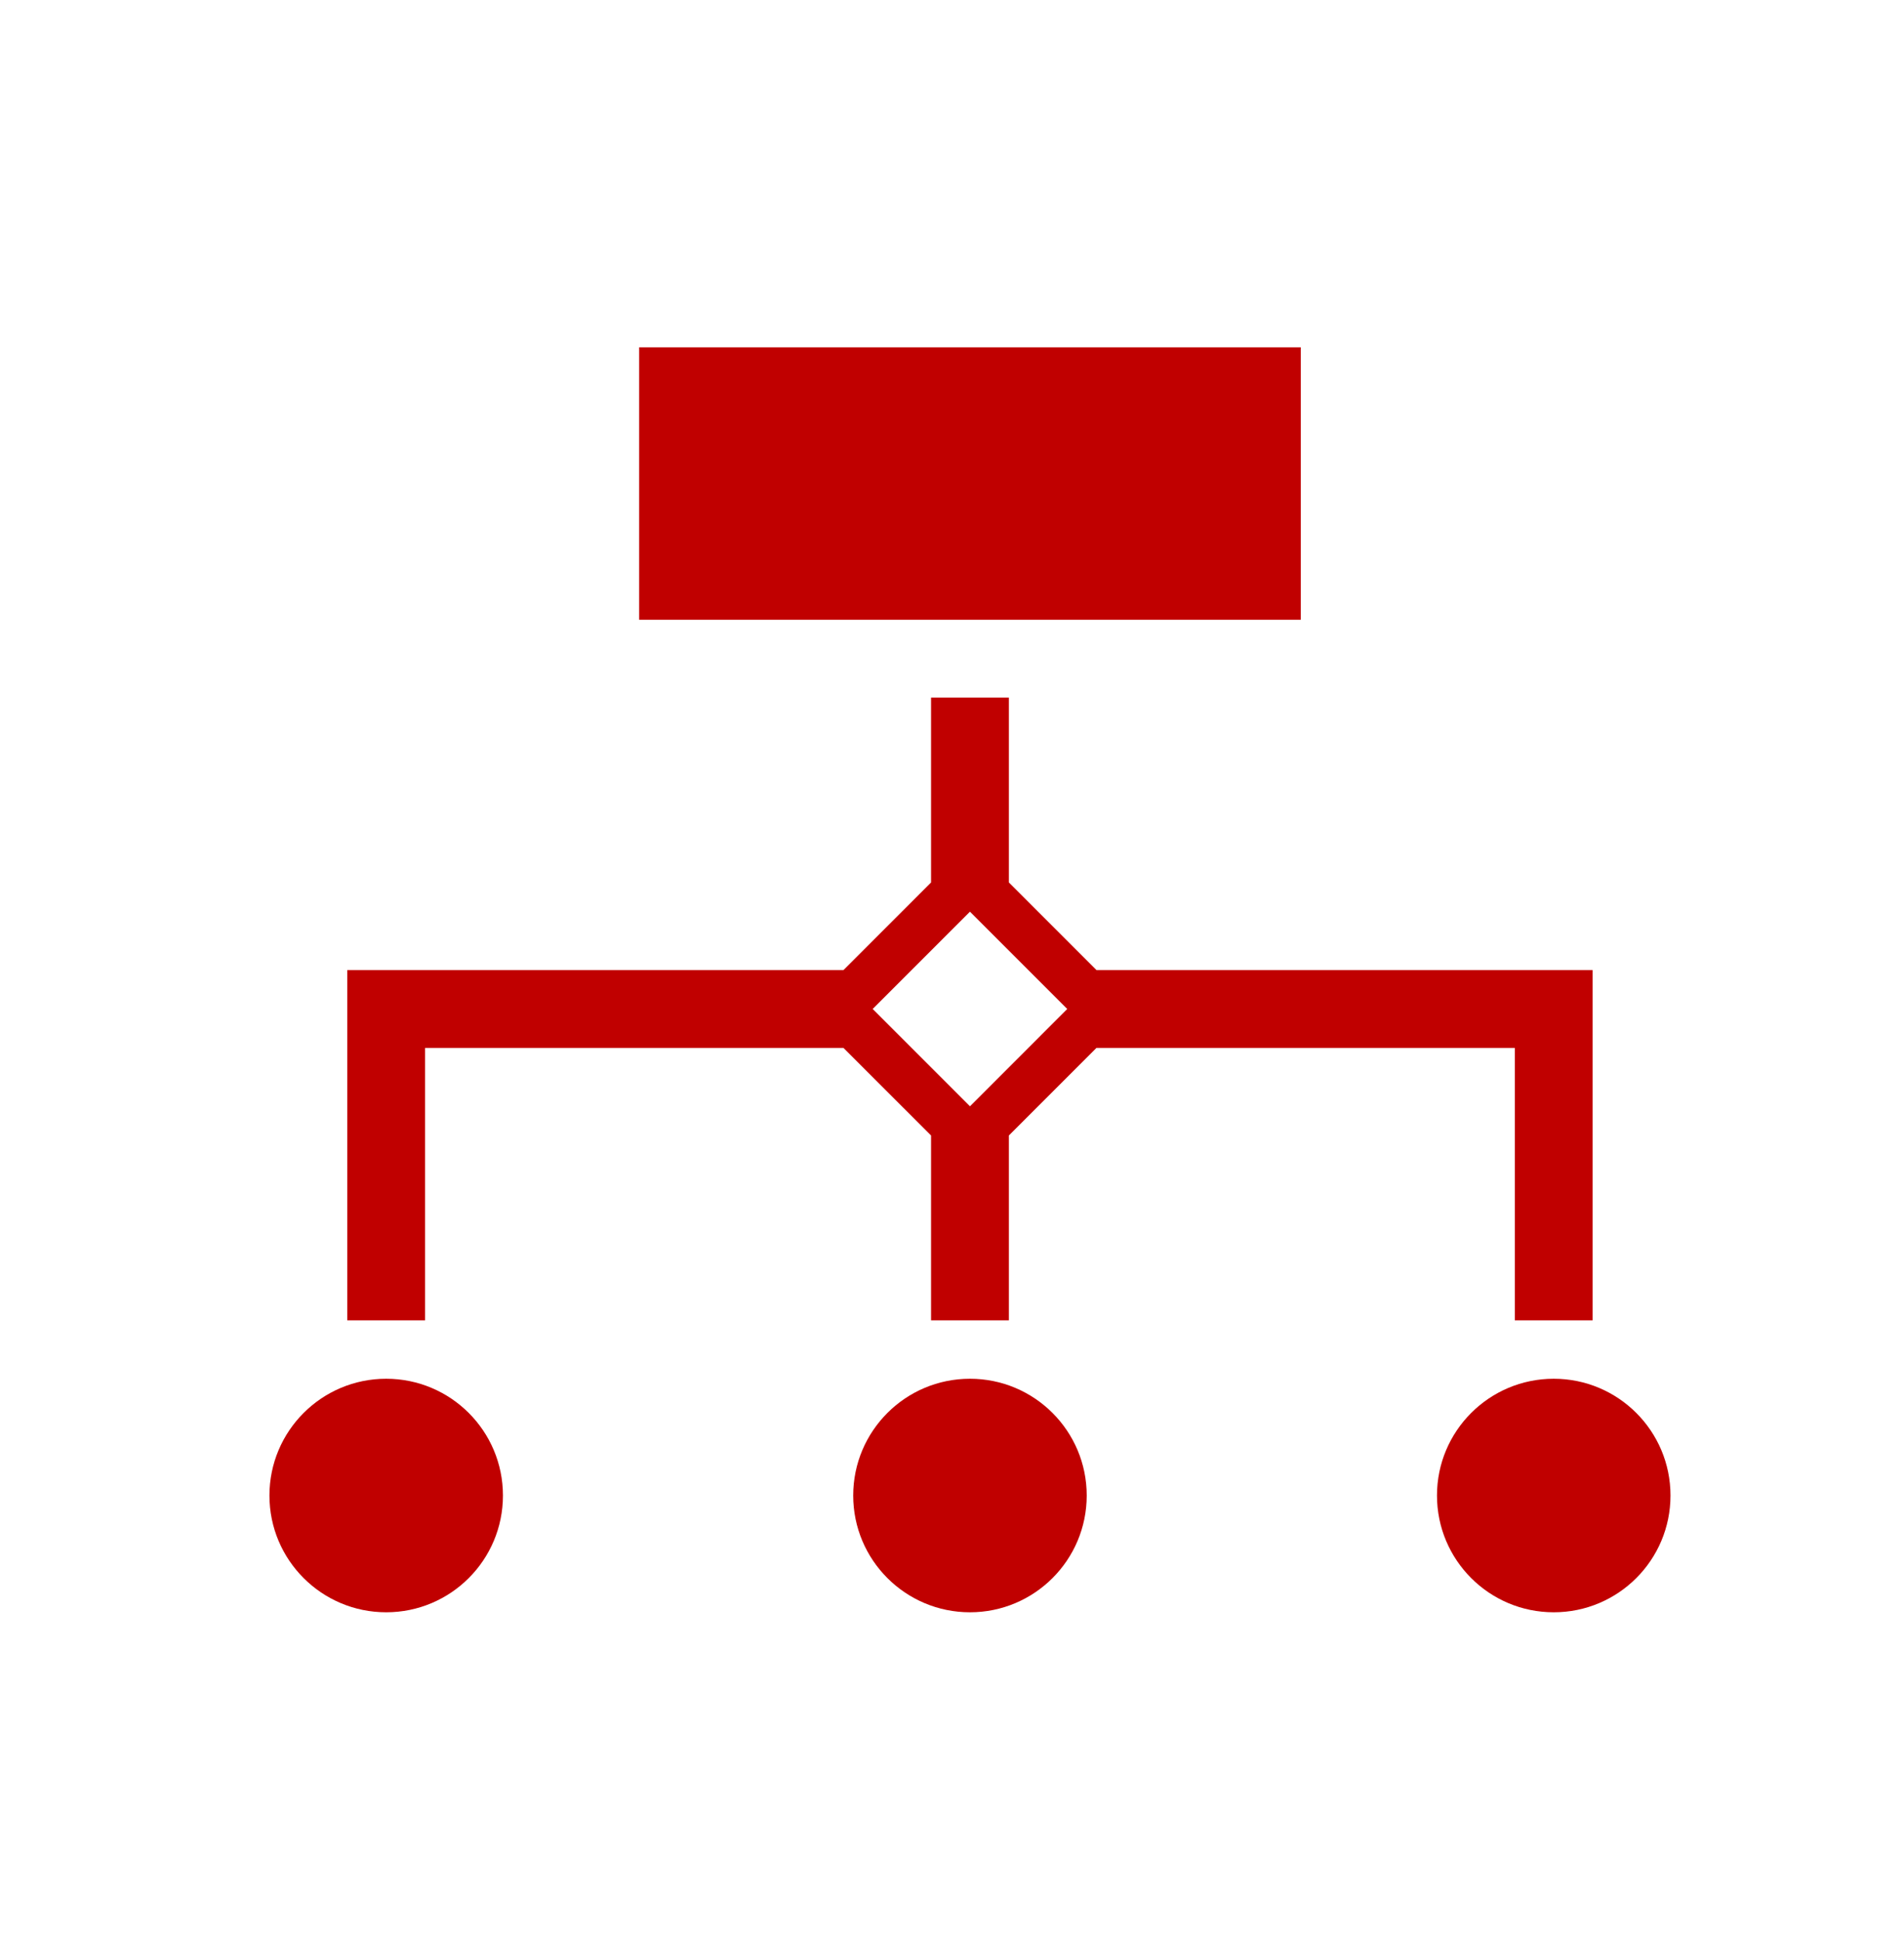
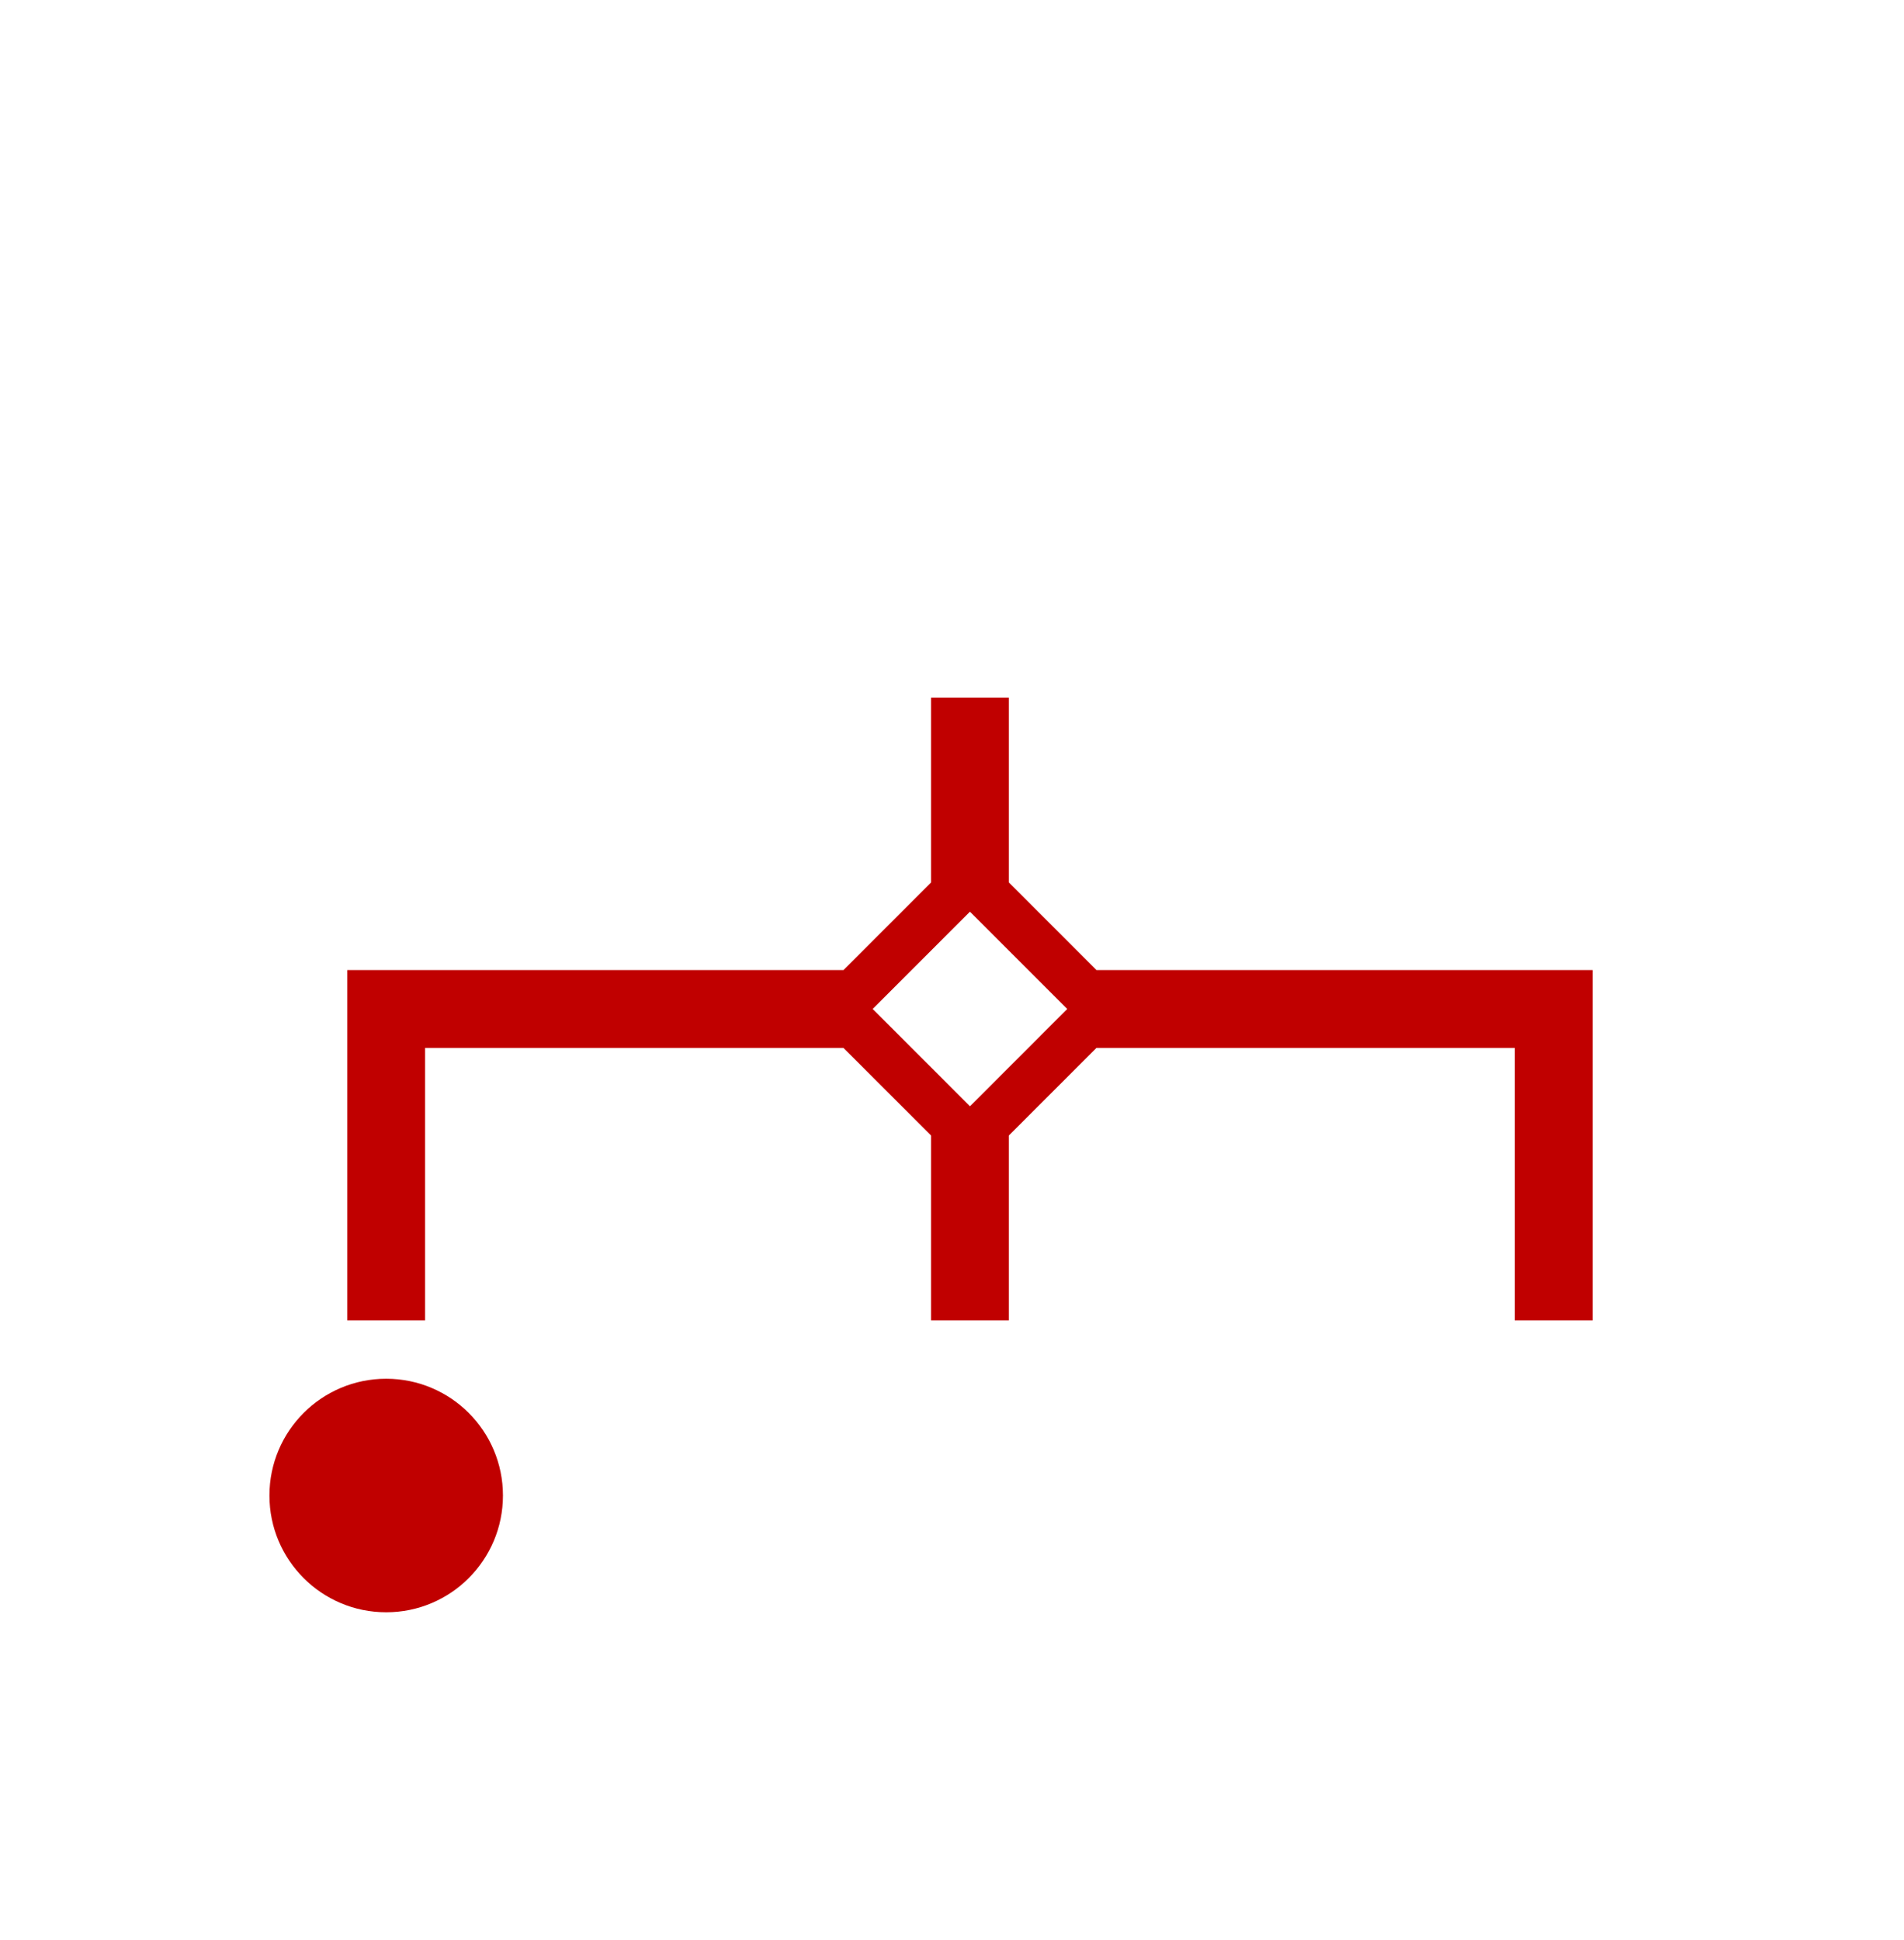
<svg xmlns="http://www.w3.org/2000/svg" width="53" height="54" xml:space="preserve">
  <g transform="translate(-604 -434)">
    <g>
      <g>
        <g>
          <g>
-             <path d="M621.792 443.667 640.208 443.667 640.208 451.25 621.792 451.25Z" fill="#C00000" fill-rule="nonzero" fill-opacity="1" />
            <path d="M618 475.625C618 477.42 616.545 478.875 614.75 478.875 612.955 478.875 611.5 477.42 611.5 475.625 611.5 473.83 612.955 472.375 614.75 472.375 616.545 472.375 618 473.83 618 475.625Z" fill="#C00000" fill-rule="nonzero" fill-opacity="1" />
-             <path d="M634.25 475.625C634.25 477.42 632.795 478.875 631 478.875 629.205 478.875 627.75 477.42 627.75 475.625 627.75 473.83 629.205 472.375 631 472.375 632.795 472.375 634.25 473.83 634.25 475.625Z" fill="#C00000" fill-rule="nonzero" fill-opacity="1" />
-             <path d="M650.5 475.625C650.5 477.42 649.045 478.875 647.25 478.875 645.455 478.875 644 477.42 644 475.625 644 473.83 645.455 472.375 647.25 472.375 649.045 472.375 650.5 473.83 650.5 475.625Z" fill="#C00000" fill-rule="nonzero" fill-opacity="1" />
            <path d="M634.521 461 632.083 458.562 632.083 453.417 629.917 453.417 629.917 458.562 627.479 461 613.667 461 613.667 470.75 615.833 470.75 615.833 463.167 627.479 463.167 629.917 465.604 629.917 470.75 632.083 470.75 632.083 465.604 634.521 463.167 646.167 463.167 646.167 470.75 648.333 470.75 648.333 461ZM631 464.792 628.292 462.083 631 459.375 633.708 462.083Z" fill="#C00000" fill-rule="nonzero" fill-opacity="1" />
          </g>
        </g>
      </g>
    </g>
  </g>
</svg>